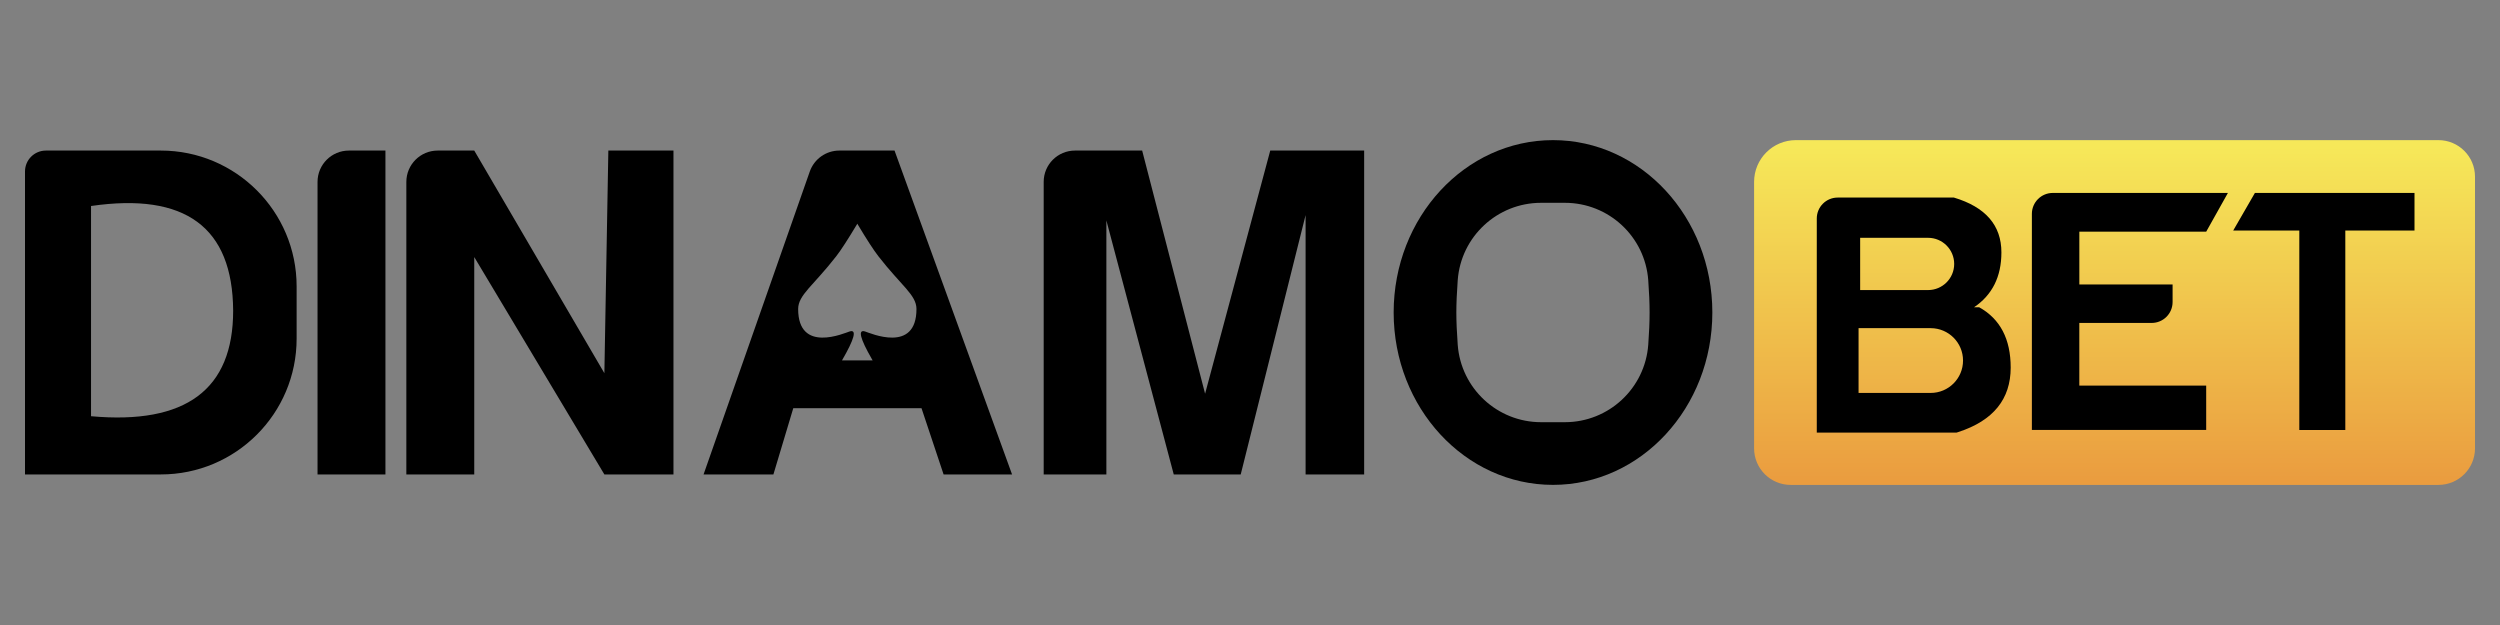
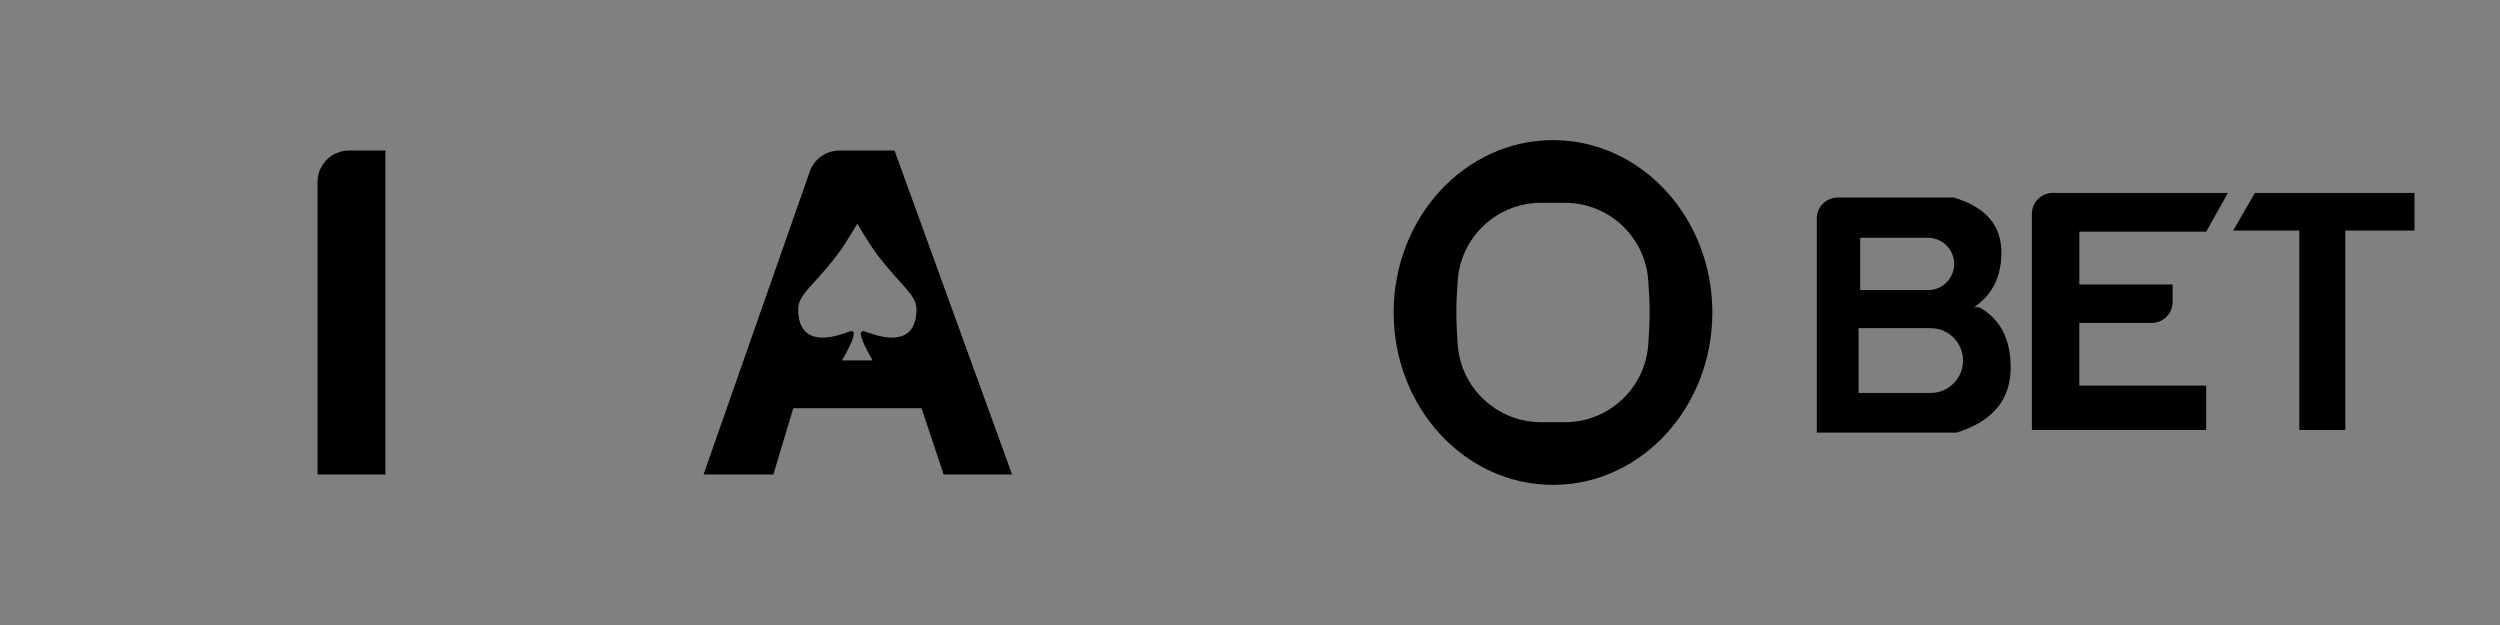
<svg xmlns="http://www.w3.org/2000/svg" version="1.1" id="Layer_1" x="0px" y="0px" viewBox="0 0 800 200" style="enable-background:new 0 0 800 200;" xml:space="preserve">
  <rect x="0" y="0" width="800" height="200" fill="#808080" stroke="none" />
  <style type="text/css">
	.st0{fill-rule:evenodd;clip-rule:evenodd;}
	.st1{fill-rule:evenodd;clip-rule:evenodd;fill:url(#Combined-Shape_10_);}
	.st2{fill-rule:evenodd;clip-rule:evenodd;fill:#FFFFFF;}
	.st3{fill-rule:evenodd;clip-rule:evenodd;fill:url(#Combined-Shape_11_);}
</style>
  <g id="Page-1_1_">
    <g id="Artboard_1_" transform="translate(-170, -663)">
      <g id="Group-2-Copy-2_1_" transform="translate(170, 663)">
        <path id="Rectangle_1_" class="st0" d="M111.64,48.18h11.7l0,0v103.64h-21.73V58.21C101.61,52.67,106.1,48.18,111.64,48.18z" />
-         <path id="Rectangle-Copy-2_1_" class="st0" d="M344,48.18h10.03l0,0h11.46l20.14,77.81l20.85-77.81h30.05v103.64h-18.74V68.83     l-20.76,82.99h-21.43l-21.56-81.28v81.28h-20.06V58.21C333.97,52.67,338.46,48.18,344,48.18z" />
        <path id="Combined-Shape_9_" class="st0" d="M496.96,44.84c28.16,0,50.99,24.7,50.99,55.16s-22.83,55.16-50.99,55.16     s-50.99-24.7-50.99-55.16S468.8,44.84,496.96,44.84z M500.77,64.9h-7.63c-14.01,0-25.65,10.81-26.67,24.78     c-0.29,3.97-0.44,7.41-0.44,10.32s0.15,6.35,0.44,10.32c1.03,13.97,12.66,24.78,26.67,24.78l0,0h7.63     c14.01,0,25.64-10.81,26.67-24.78c0.29-3.93,0.43-7.37,0.43-10.32s-0.14-6.39-0.43-10.32C526.42,75.7,514.78,64.9,500.77,64.9     L500.77,64.9z" />
-         <path id="Rectangle-Copy_1_" class="st0" d="M140.06,48.18h11.7l0,0l41.64,71.24l1.27-71.24h20.84v103.64H193.4l-41.64-69.56     v69.56h-21.73V58.21C130.03,52.67,134.52,48.18,140.06,48.18z" />
-         <path id="Combined-Shape_8_" class="st0" d="M51.46,48.18c24,0,43.46,19.46,43.46,43.46v16.72c0,24-19.46,43.46-43.46,43.46H8     V54.87c0-3.69,2.99-6.69,6.69-6.69H51.46z M29.13,65.92v67.27c30.32,2.75,45.48-8.51,45.48-33.77     C74.45,72.69,59.29,61.53,29.13,65.92z" />
        <path id="Combined-Shape_7_" class="st0" d="M286.25,48.18l37.61,103.64h-21.91l-7.07-21.2h-41.03l-6.36,21.2h-22.35l33.99-96.93     c1.41-4.02,5.2-6.71,9.46-6.71H286.25z M274.35,71.58l-0.03,0.05c-0.01-0.02-0.02-0.03-0.03-0.05l0,0l0,0.1     c-2.96,4.93-5.18,8.37-6.68,10.3c-7.31,9.42-12.2,12.39-12.2,16.9c0,14.35,14.88,7.67,16.49,7.18c2.36-0.71,1.53,2.37-2.46,9.26     l0,0h9.8l-0.26-0.45c-3.77-6.57-4.51-9.51-2.2-8.81c1.6,0.49,16.49,7.17,16.49-7.18c0-4.5-4.89-7.47-12.2-16.9     c-1.5-1.93-3.73-5.36-6.68-10.3l0,0L274.35,71.58z" />
        <linearGradient id="Combined-Shape_10_" gradientUnits="userSpaceOnUse" x1="330.113" y1="170.73" x2="330.113" y2="169.102" gradientTransform="matrix(138 0 0 -66 -44879 11315.268)">
          <stop offset="0" style="stop-color:#F6E859" />
          <stop offset="1" style="stop-color:#EA9C3F" />
        </linearGradient>
-         <path id="Combined-Shape_6_" class="st1" d="M574.69,44.84H780.3c6.46,0,11.7,5.24,11.7,11.7v86.93c0,6.46-5.24,11.7-11.7,11.7     H573.01c-6.46,0-11.7-5.24-11.7-11.7V58.21C561.31,50.82,567.3,44.84,574.69,44.84z" />
        <path id="Path-9_1_" class="st0" d="M650.2,137.59V68.43c0-3.69,2.99-6.69,6.69-6.69h56.04l0,0l-6.94,12.39h-40.6v16.9h29.84     v5.62c0,3.69-2.99,6.69-6.69,6.69h-23.16v20.06h40.6v14.18H650.2z" />
        <polygon id="Path-10_1_" class="st0" points="721.57,61.74 714.62,73.78 735.78,73.78 735.78,137.59 750.5,137.59 750.5,73.78      772.64,73.78 772.64,61.74    " />
        <path id="Combined-Shape_5_" class="st0" d="M625.25,63.22c10.13,3.03,15.2,8.88,15.2,17.55c0,7.76-2.92,13.61-8.75,17.55h1.63     c6.73,3.74,10.09,10.18,10.09,19.31c0,10.09-5.57,16.96-16.72,20.61l-0.63,0.2h-44.7V69.91c0-3.69,2.99-6.69,6.69-6.69H625.25z      M617.81,105.01h-23.07v20.73h23.07c5.72,0,10.36-4.64,10.36-10.36C628.18,109.66,623.54,105.01,617.81,105.01L617.81,105.01z      M616.98,76.1h-21.73v16.72h21.73c4.62,0,8.36-3.74,8.36-8.36C625.34,79.84,621.6,76.1,616.98,76.1L616.98,76.1z" />
      </g>
    </g>
  </g>
  <g id="Page-1">
    <g id="Artboard" transform="translate(-170, -663)">
      <g id="Group-2-Copy-2" transform="translate(170, 663)">
        <path id="Rectangle" class="st2" d="M111.64-325.82h11.7l0,0v103.64h-21.73v-93.61C101.61-321.33,106.1-325.82,111.64-325.82z" />
        <path id="Rectangle-Copy-2" class="st2" d="M344-325.82h10.03l0,0h11.46l20.14,77.81l20.85-77.81h30.05v103.64h-18.74v-82.99     l-20.76,82.99h-21.43l-21.56-81.28v81.28h-20.06v-93.61C333.97-321.33,338.46-325.82,344-325.82z" />
        <path id="Combined-Shape" class="st2" d="M496.96-329.16c28.16,0,50.99,24.7,50.99,55.16s-22.83,55.16-50.99,55.16     s-50.99-24.7-50.99-55.16S468.8-329.16,496.96-329.16z M500.77-309.1h-7.63c-14.01,0-25.65,10.81-26.67,24.78     c-0.29,3.97-0.44,7.41-0.44,10.32s0.15,6.35,0.44,10.32c1.03,13.97,12.66,24.78,26.67,24.78l0,0h7.63     c14.01,0,25.64-10.81,26.67-24.78c0.29-3.93,0.43-7.37,0.43-10.32s-0.14-6.39-0.43-10.32C526.42-298.3,514.78-309.1,500.77-309.1     L500.77-309.1z" />
-         <path id="Rectangle-Copy" class="st2" d="M140.06-325.82h11.7l0,0l41.64,71.24l1.27-71.24h20.84v103.64H193.4l-41.64-69.56v69.56     h-21.73v-93.61C130.03-321.33,134.52-325.82,140.06-325.82z" />
-         <path id="Combined-Shape_1_" class="st2" d="M51.46-325.82c24,0,43.46,19.46,43.46,43.46v16.72c0,24-19.46,43.46-43.46,43.46H8     v-96.96c0-3.69,2.99-6.69,6.69-6.69H51.46z M29.13-308.08v67.27c30.32,2.75,45.48-8.51,45.48-33.77     C74.45-301.31,59.29-312.47,29.13-308.08z" />
+         <path id="Rectangle-Copy" class="st2" d="M140.06-325.82h11.7l0,0l41.64,71.24l1.27-71.24h20.84v103.64H193.4v69.56     h-21.73v-93.61C130.03-321.33,134.52-325.82,140.06-325.82z" />
        <path id="Combined-Shape_2_" class="st2" d="M286.25-325.82l37.61,103.64h-21.91l-7.07-21.2h-41.03l-6.36,21.2h-22.35     l33.99-96.93c1.41-4.02,5.2-6.71,9.46-6.71H286.25z M274.35-302.42l-0.03,0.05c-0.01-0.02-0.02-0.03-0.03-0.05l0,0l0,0.1     c-2.96,4.93-5.18,8.37-6.68,10.3c-7.31,9.42-12.2,12.39-12.2,16.9c0,14.35,14.88,7.67,16.49,7.18c2.36-0.71,1.53,2.37-2.46,9.26     l0,0h9.8l-0.26-0.45c-3.77-6.57-4.51-9.51-2.2-8.81c1.6,0.49,16.49,7.17,16.49-7.18c0-4.5-4.89-7.47-12.2-16.9     c-1.5-1.93-3.73-5.36-6.68-10.3l0,0L274.35-302.42z" />
        <linearGradient id="Combined-Shape_11_" gradientUnits="userSpaceOnUse" x1="330.113" y1="176.396" x2="330.113" y2="174.768" gradientTransform="matrix(138 0 0 -66 -44879 11315.268)">
          <stop offset="0" style="stop-color:#F6E859" />
          <stop offset="1" style="stop-color:#EA9C3F" />
        </linearGradient>
        <path id="Combined-Shape_3_" class="st3" d="M574.69-329.16H780.3c6.46,0,11.7,5.24,11.7,11.7v86.93c0,6.46-5.24,11.7-11.7,11.7     H573.01c-6.46,0-11.7-5.24-11.7-11.7v-85.25C561.31-323.18,567.3-329.16,574.69-329.16z" />
        <path id="Path-9" class="st0" d="M650.2-236.41v-69.16c0-3.69,2.99-6.69,6.69-6.69h56.04l0,0l-6.94,12.39h-40.6v16.9h29.84v5.62     c0,3.69-2.99,6.69-6.69,6.69h-23.16v20.06h40.6v14.18H650.2z" />
        <polygon id="Path-10" class="st0" points="721.57,-312.26 714.62,-300.22 735.78,-300.22 735.78,-236.41 750.5,-236.41      750.5,-300.22 772.64,-300.22 772.64,-312.26    " />
        <path id="Combined-Shape_4_" class="st0" d="M625.25-310.78c10.13,3.03,15.2,8.88,15.2,17.55c0,7.76-2.92,13.61-8.75,17.55h1.63     c6.73,3.74,10.09,10.18,10.09,19.31c0,10.09-5.57,16.96-16.72,20.61l-0.63,0.2h-44.7v-68.54c0-3.69,2.99-6.69,6.69-6.69H625.25z      M617.81-268.99h-23.07v20.73h23.07c5.72,0,10.36-4.64,10.36-10.36C628.18-264.34,623.54-268.99,617.81-268.99L617.81-268.99z      M616.98-297.9h-21.73v16.72h21.73c4.62,0,8.36-3.74,8.36-8.36S621.6-297.9,616.98-297.9L616.98-297.9z" />
      </g>
    </g>
  </g>
</svg>